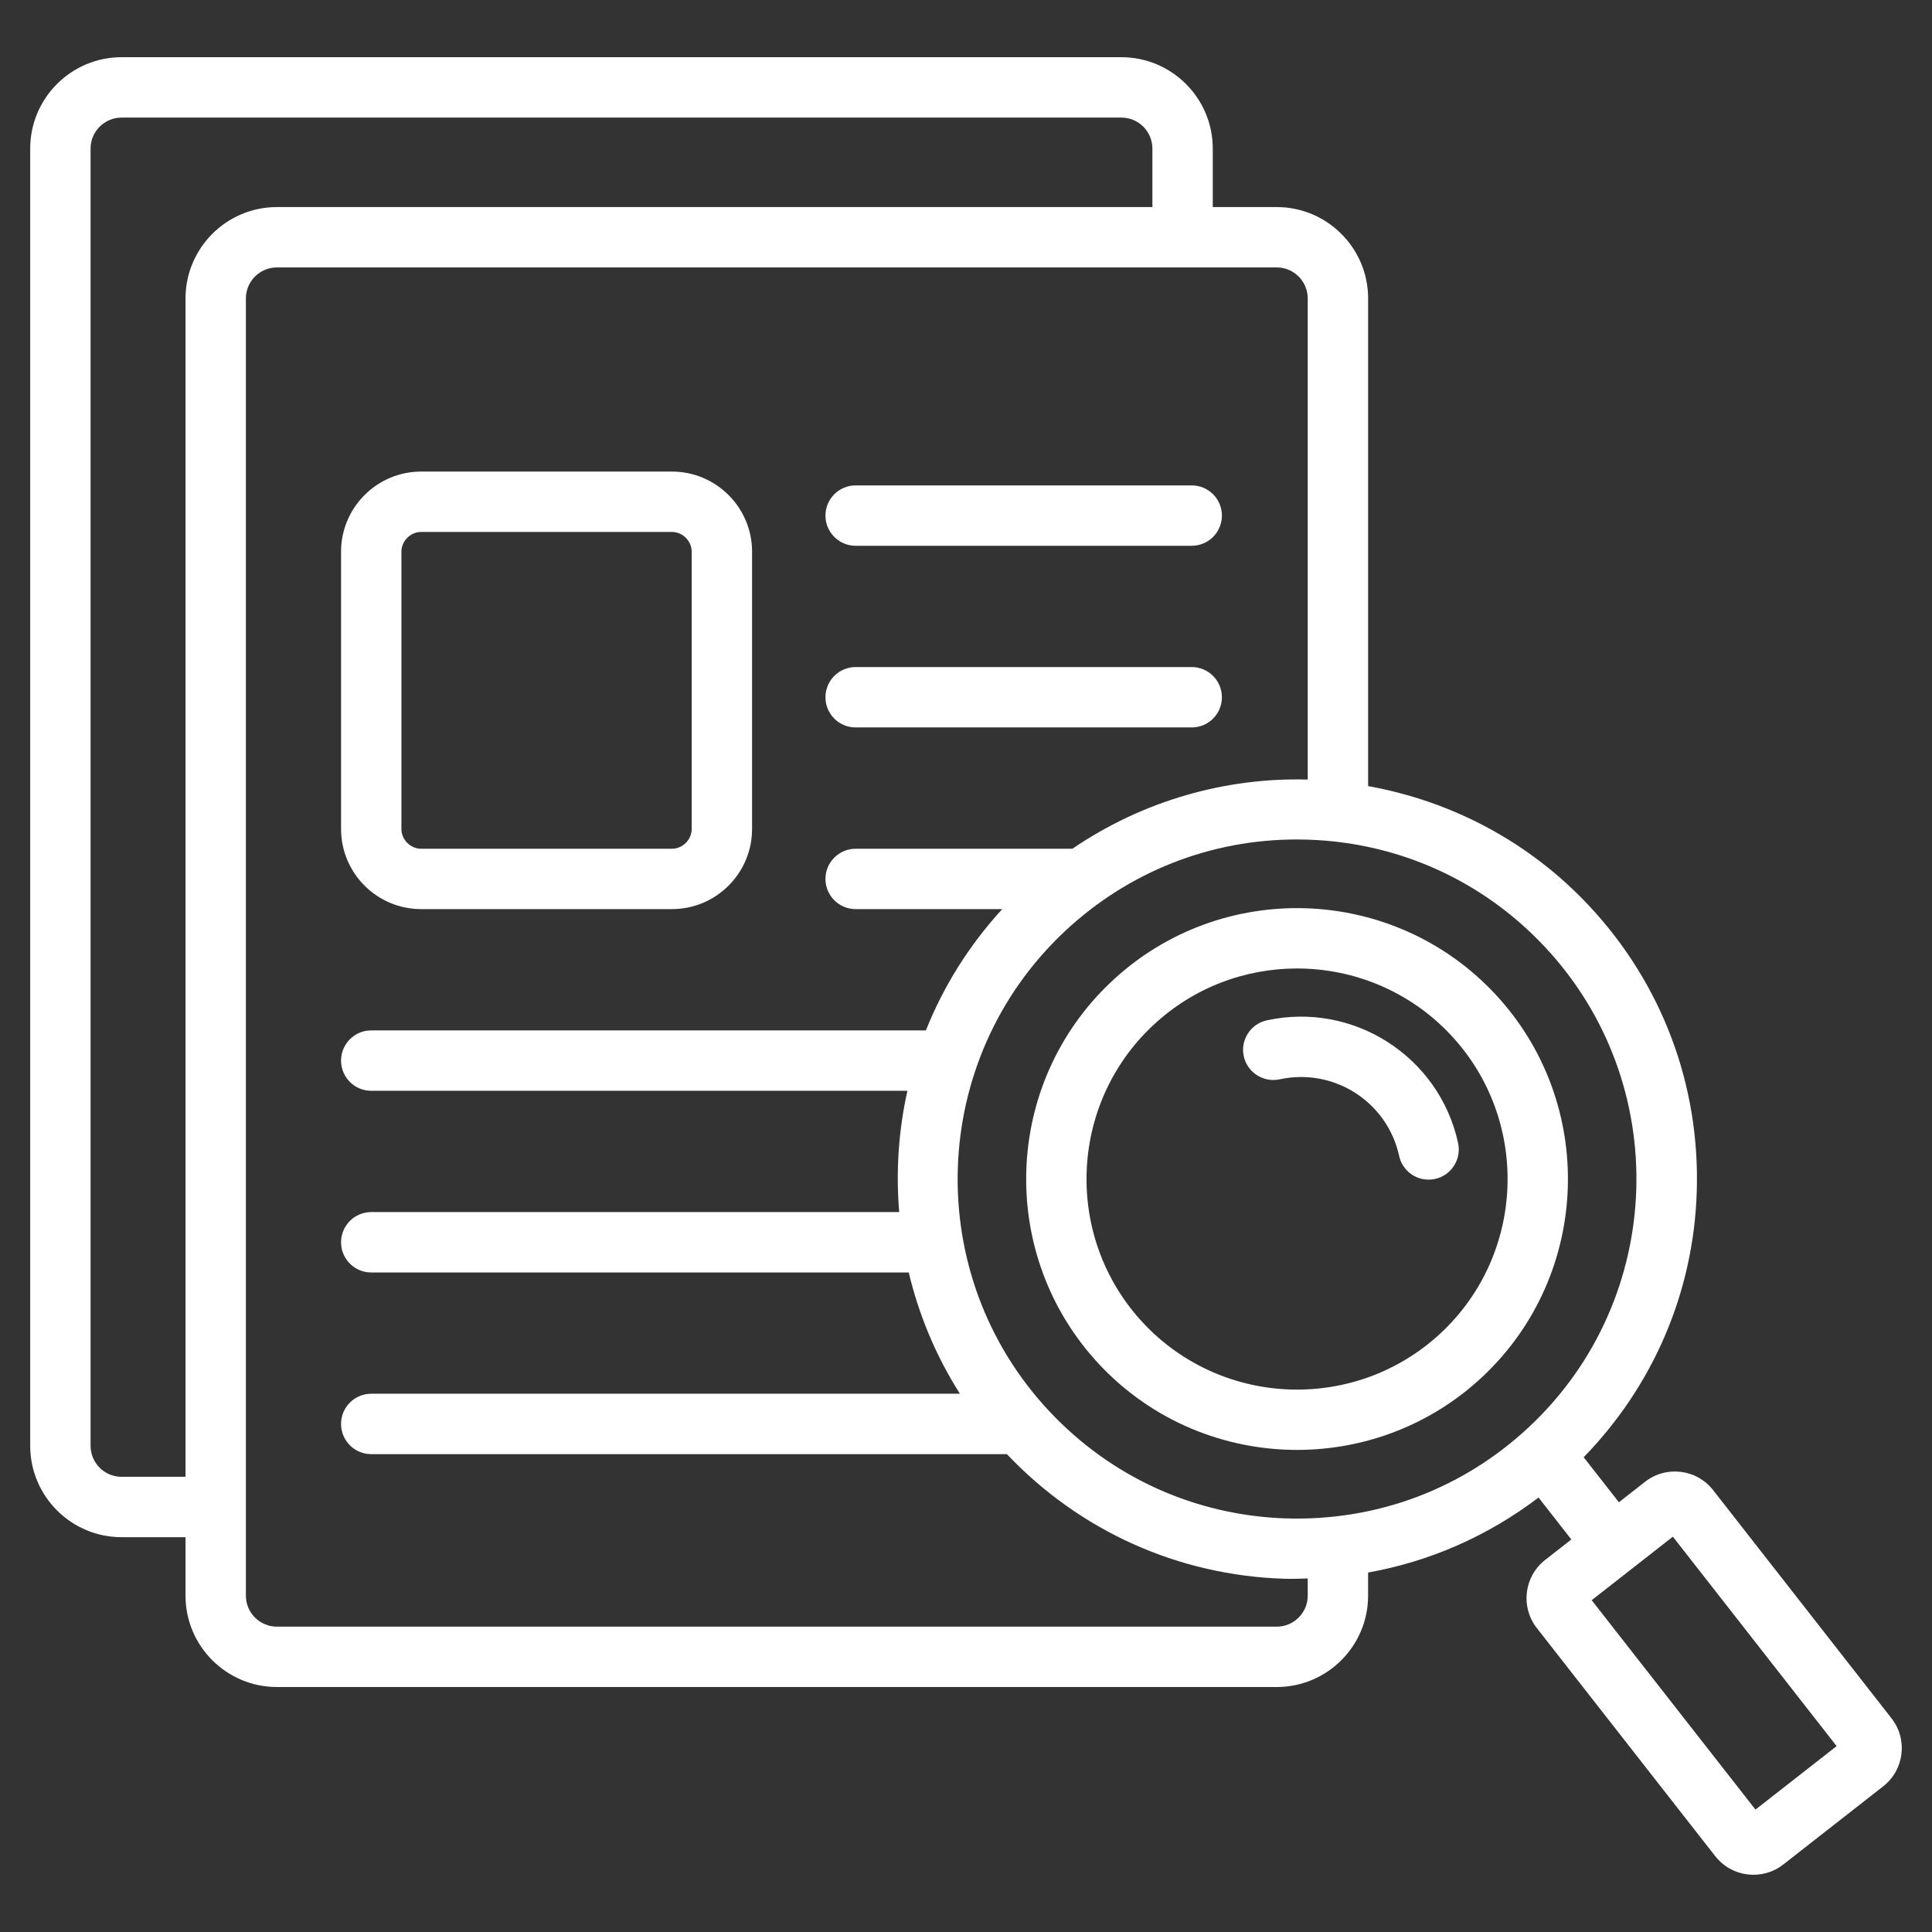
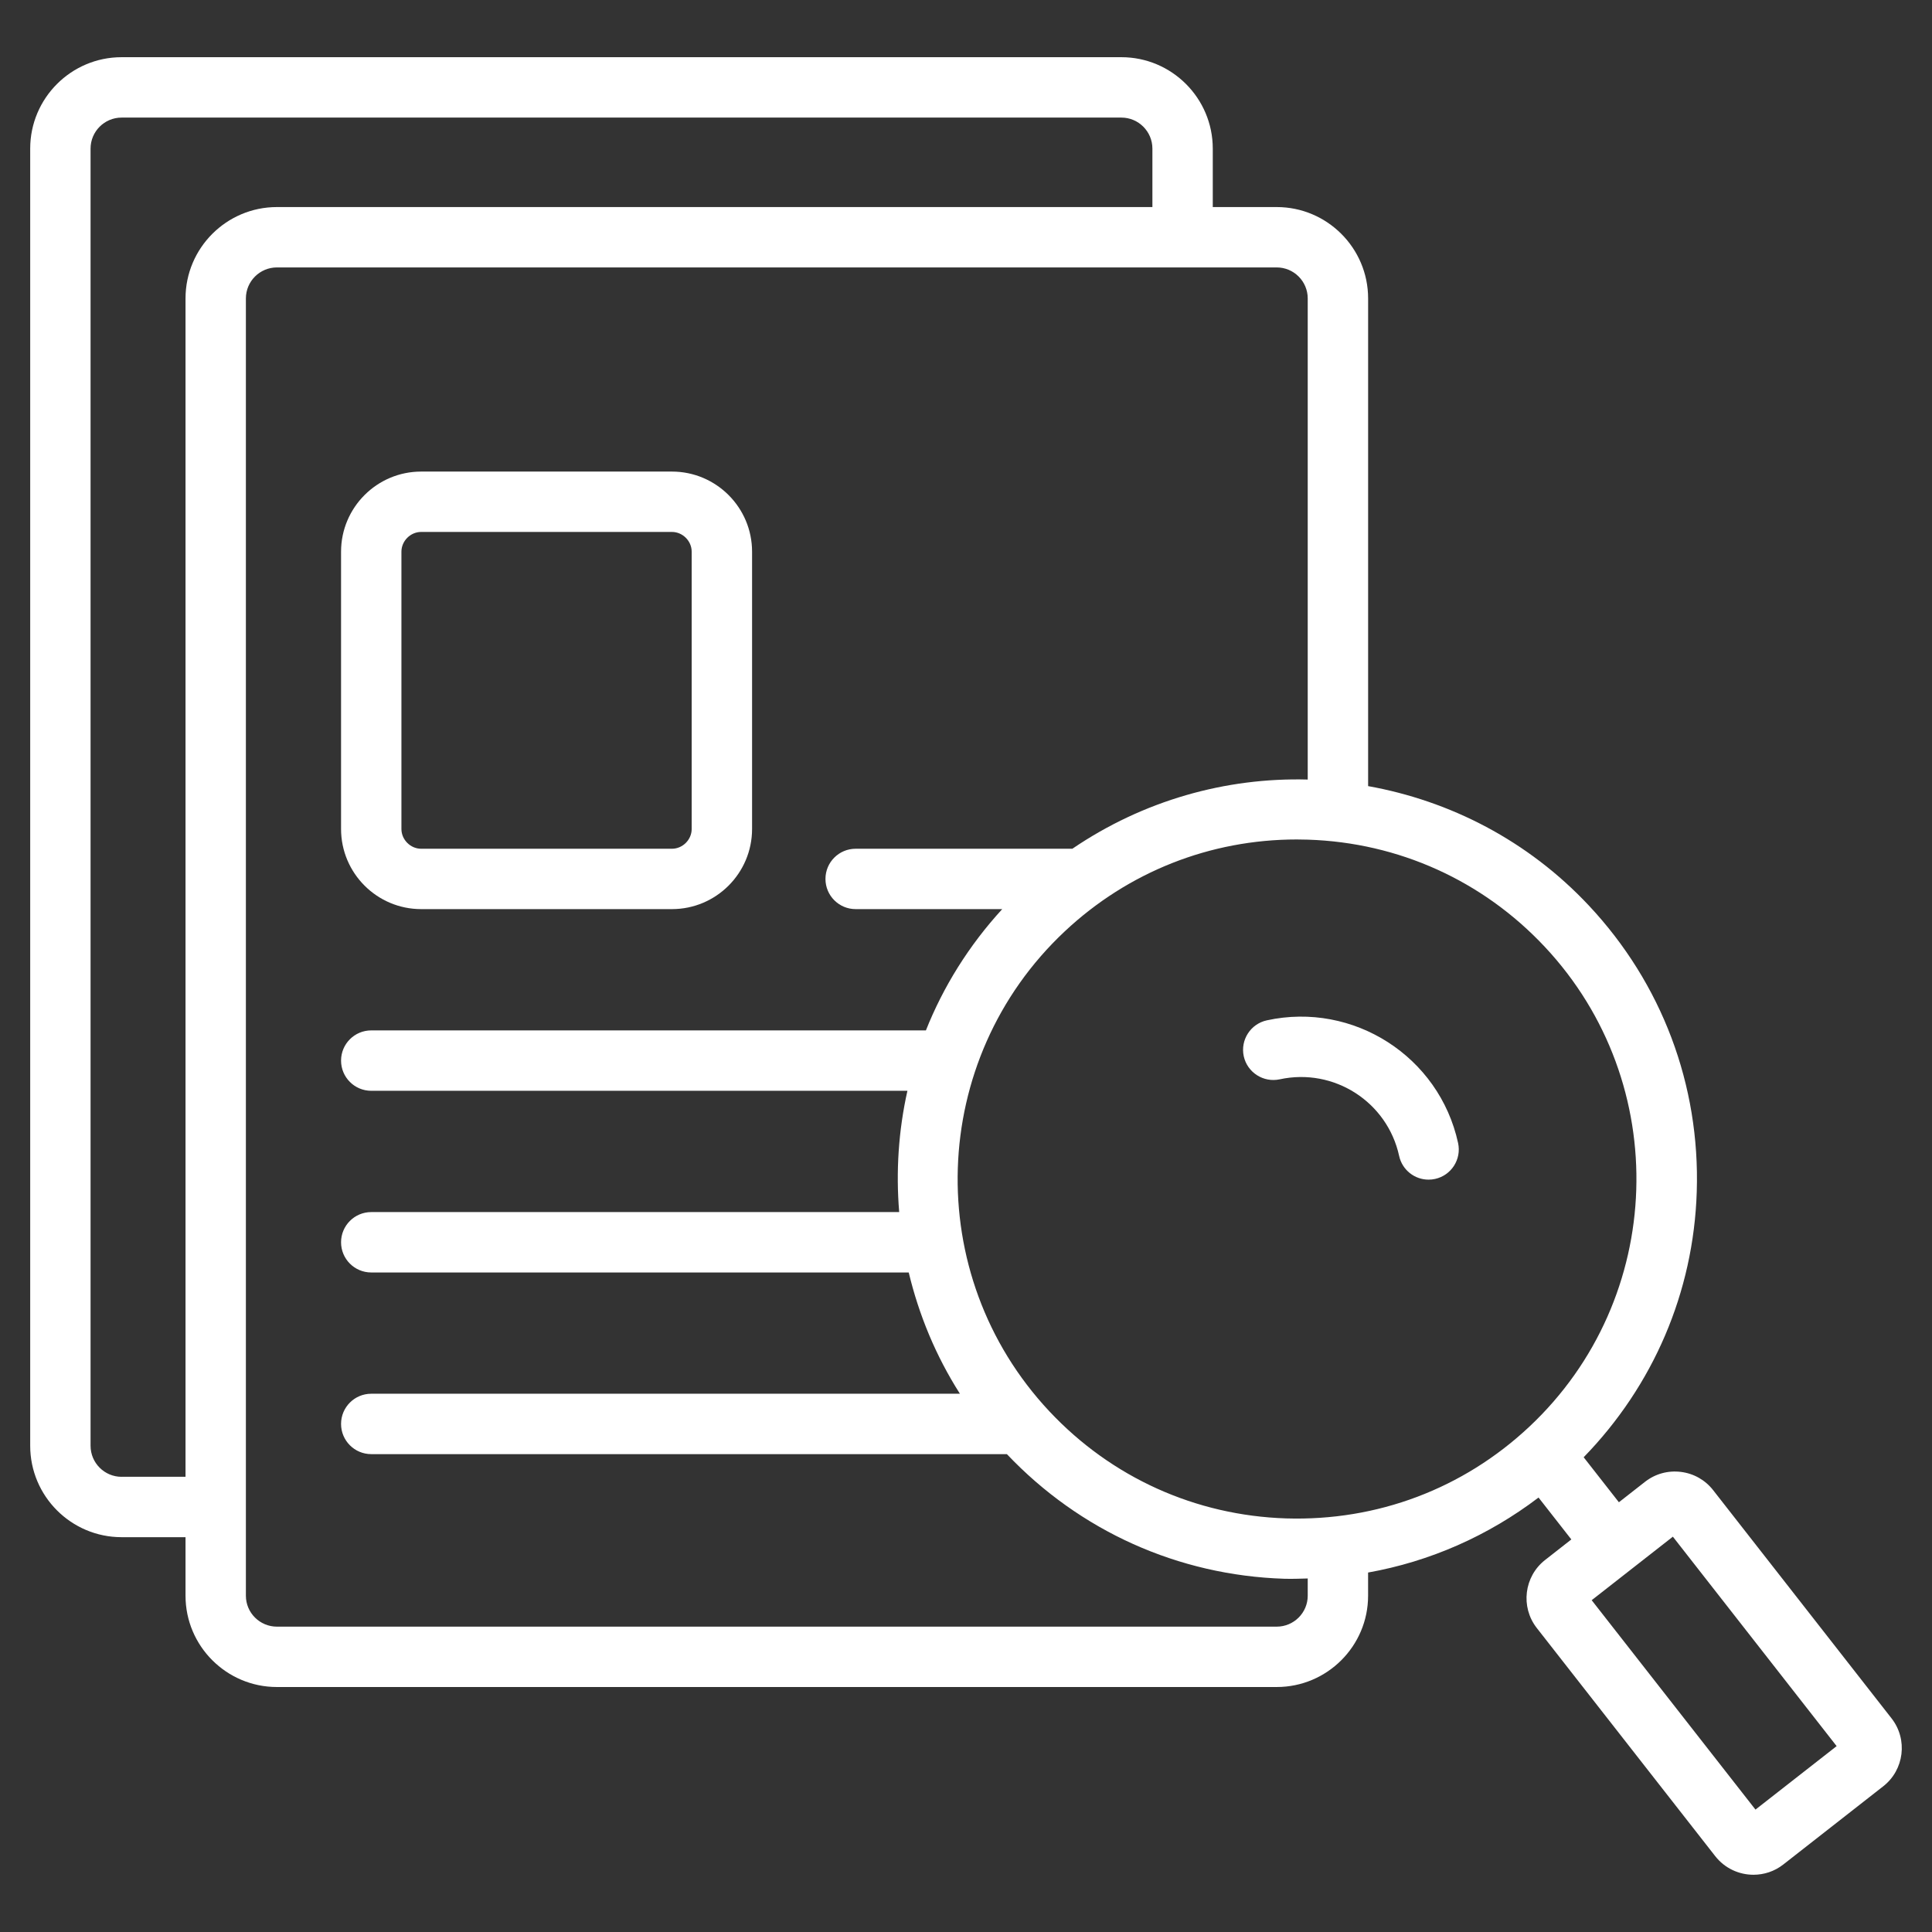
<svg xmlns="http://www.w3.org/2000/svg" width="81" height="81" viewBox="0 0 81 81" fill="none">
  <rect x="0" y="0" width="81" height="81" fill="#333333" stroke="none" />
  <path d="M17.657 38.115H28.172C30.024 38.115 31.531 36.608 31.531 34.756V23.129C31.531 21.278 30.024 19.771 28.172 19.771H17.657C15.805 19.771 14.299 21.278 14.299 23.129V34.756C14.299 36.608 15.805 38.115 17.657 38.115ZM16.83 23.129C16.83 22.681 17.208 22.302 17.657 22.302H28.172C28.621 22.302 28.999 22.681 28.999 23.129V34.756C28.999 35.205 28.621 35.584 28.172 35.584H17.657C17.208 35.584 16.83 35.205 16.83 34.756V23.129Z" fill="white" />
-   <path d="M35.873 22.882H49.964C50.663 22.882 51.229 22.315 51.229 21.616C51.229 20.917 50.663 20.351 49.964 20.351H35.873C35.174 20.351 34.608 20.917 34.608 21.616C34.608 22.315 35.174 22.882 35.873 22.882Z" fill="white" />
-   <path d="M35.873 30.498H49.964C50.663 30.498 51.229 29.932 51.229 29.233C51.229 28.534 50.663 27.967 49.964 27.967H35.873C35.174 27.967 34.608 28.534 34.608 29.233C34.608 29.932 35.174 30.498 35.873 30.498Z" fill="white" />
  <path d="M79.304 72.043L71.824 62.475C71.49 62.048 71.01 61.776 70.47 61.71C69.927 61.644 69.396 61.791 68.969 62.125L67.873 62.983L66.396 61.096C69.314 58.095 71.002 54.182 71.137 49.969C71.282 45.492 69.674 41.228 66.61 37.961C64.051 35.234 60.785 33.573 57.359 32.958V12.512C57.359 10.399 55.639 8.681 53.527 8.681H50.846V6.23C50.846 4.117 49.127 2.398 47.015 2.398H5.097C2.985 2.398 1.266 4.117 1.266 6.23V60.615C1.266 62.728 2.985 64.447 5.097 64.447H7.778V66.902C7.778 69.012 9.497 70.729 11.609 70.729H53.527C55.639 70.729 57.358 69.012 57.358 66.902V65.929C59.952 65.467 62.388 64.393 64.504 62.785L65.879 64.542L64.779 65.403C63.898 66.092 63.74 67.37 64.429 68.253L71.914 77.823C72.315 78.333 72.913 78.601 73.517 78.6C73.954 78.6 74.395 78.46 74.764 78.171L78.953 74.893C79.836 74.205 79.994 72.926 79.304 72.043ZM5.097 61.916C4.38 61.916 3.797 61.332 3.797 60.615V6.23C3.797 5.513 4.38 4.93 5.097 4.93H47.015C47.731 4.93 48.315 5.513 48.315 6.23V8.681H11.61C9.497 8.681 7.778 10.399 7.778 12.512V61.915H5.097V61.916ZM54.827 66.902C54.827 67.616 54.244 68.198 53.527 68.198H11.61C10.893 68.198 10.309 67.616 10.309 66.902V12.512C10.309 11.795 10.893 11.212 11.61 11.212H53.527C54.244 11.212 54.827 11.795 54.827 12.512V32.683C51.388 32.59 47.929 33.563 44.959 35.584H35.874C35.174 35.584 34.608 36.151 34.608 36.849C34.608 37.548 35.174 38.115 35.874 38.115H42.019C40.62 39.641 39.549 41.365 38.819 43.2H15.564C14.865 43.2 14.299 43.767 14.299 44.466C14.299 45.165 14.865 45.732 15.564 45.732H38.044C37.67 47.401 37.558 49.116 37.699 50.817H15.565C14.865 50.817 14.299 51.384 14.299 52.083C14.299 52.782 14.865 53.349 15.565 53.349H38.099C38.524 55.123 39.232 56.844 40.245 58.433H15.565C14.865 58.433 14.299 59 14.299 59.699C14.299 60.398 14.865 60.965 15.565 60.965H42.214C45.272 64.19 49.395 66.047 53.841 66.19C54.174 66.2 54.494 66.187 54.827 66.178C54.827 66.42 54.827 66.661 54.827 66.902ZM53.923 63.66C50.122 63.538 46.596 61.943 43.995 59.17C38.625 53.444 38.915 44.417 44.641 39.047C47.3 36.553 50.739 35.195 54.367 35.195C54.523 35.195 54.679 35.198 54.836 35.203C58.636 35.325 62.163 36.919 64.763 39.693C70.133 45.418 69.843 54.445 64.117 59.816C61.344 62.417 57.742 63.776 53.923 63.66ZM73.599 75.868L66.732 67.089L70.136 64.426L77.002 73.207L73.599 75.868Z" fill="white" />
-   <path d="M62.668 41.657C58.38 37.088 51.177 36.858 46.609 41.144C42.037 45.427 41.806 52.633 46.091 57.207C48.323 59.586 51.349 60.788 54.381 60.788C57.169 60.788 59.964 59.772 62.155 57.72C66.722 53.434 66.952 46.228 62.668 41.657ZM60.424 55.873C56.869 59.206 51.269 59.025 47.938 55.476C44.607 51.92 44.787 46.32 48.34 42.99H48.341C50.042 41.394 52.212 40.604 54.379 40.604C56.734 40.604 59.086 41.539 60.822 43.388C64.151 46.941 63.972 52.543 60.424 55.873Z" fill="white" />
  <path d="M61.131 47.921C60.34 44.293 56.742 41.987 53.113 42.778C52.43 42.927 51.997 43.601 52.145 44.284C52.295 44.966 52.971 45.397 53.652 45.251C55.93 44.758 58.164 46.198 58.659 48.461C58.788 49.053 59.311 49.458 59.894 49.457C59.983 49.457 60.074 49.448 60.164 49.428C60.848 49.279 61.28 48.604 61.131 47.921Z" fill="white" />
</svg>